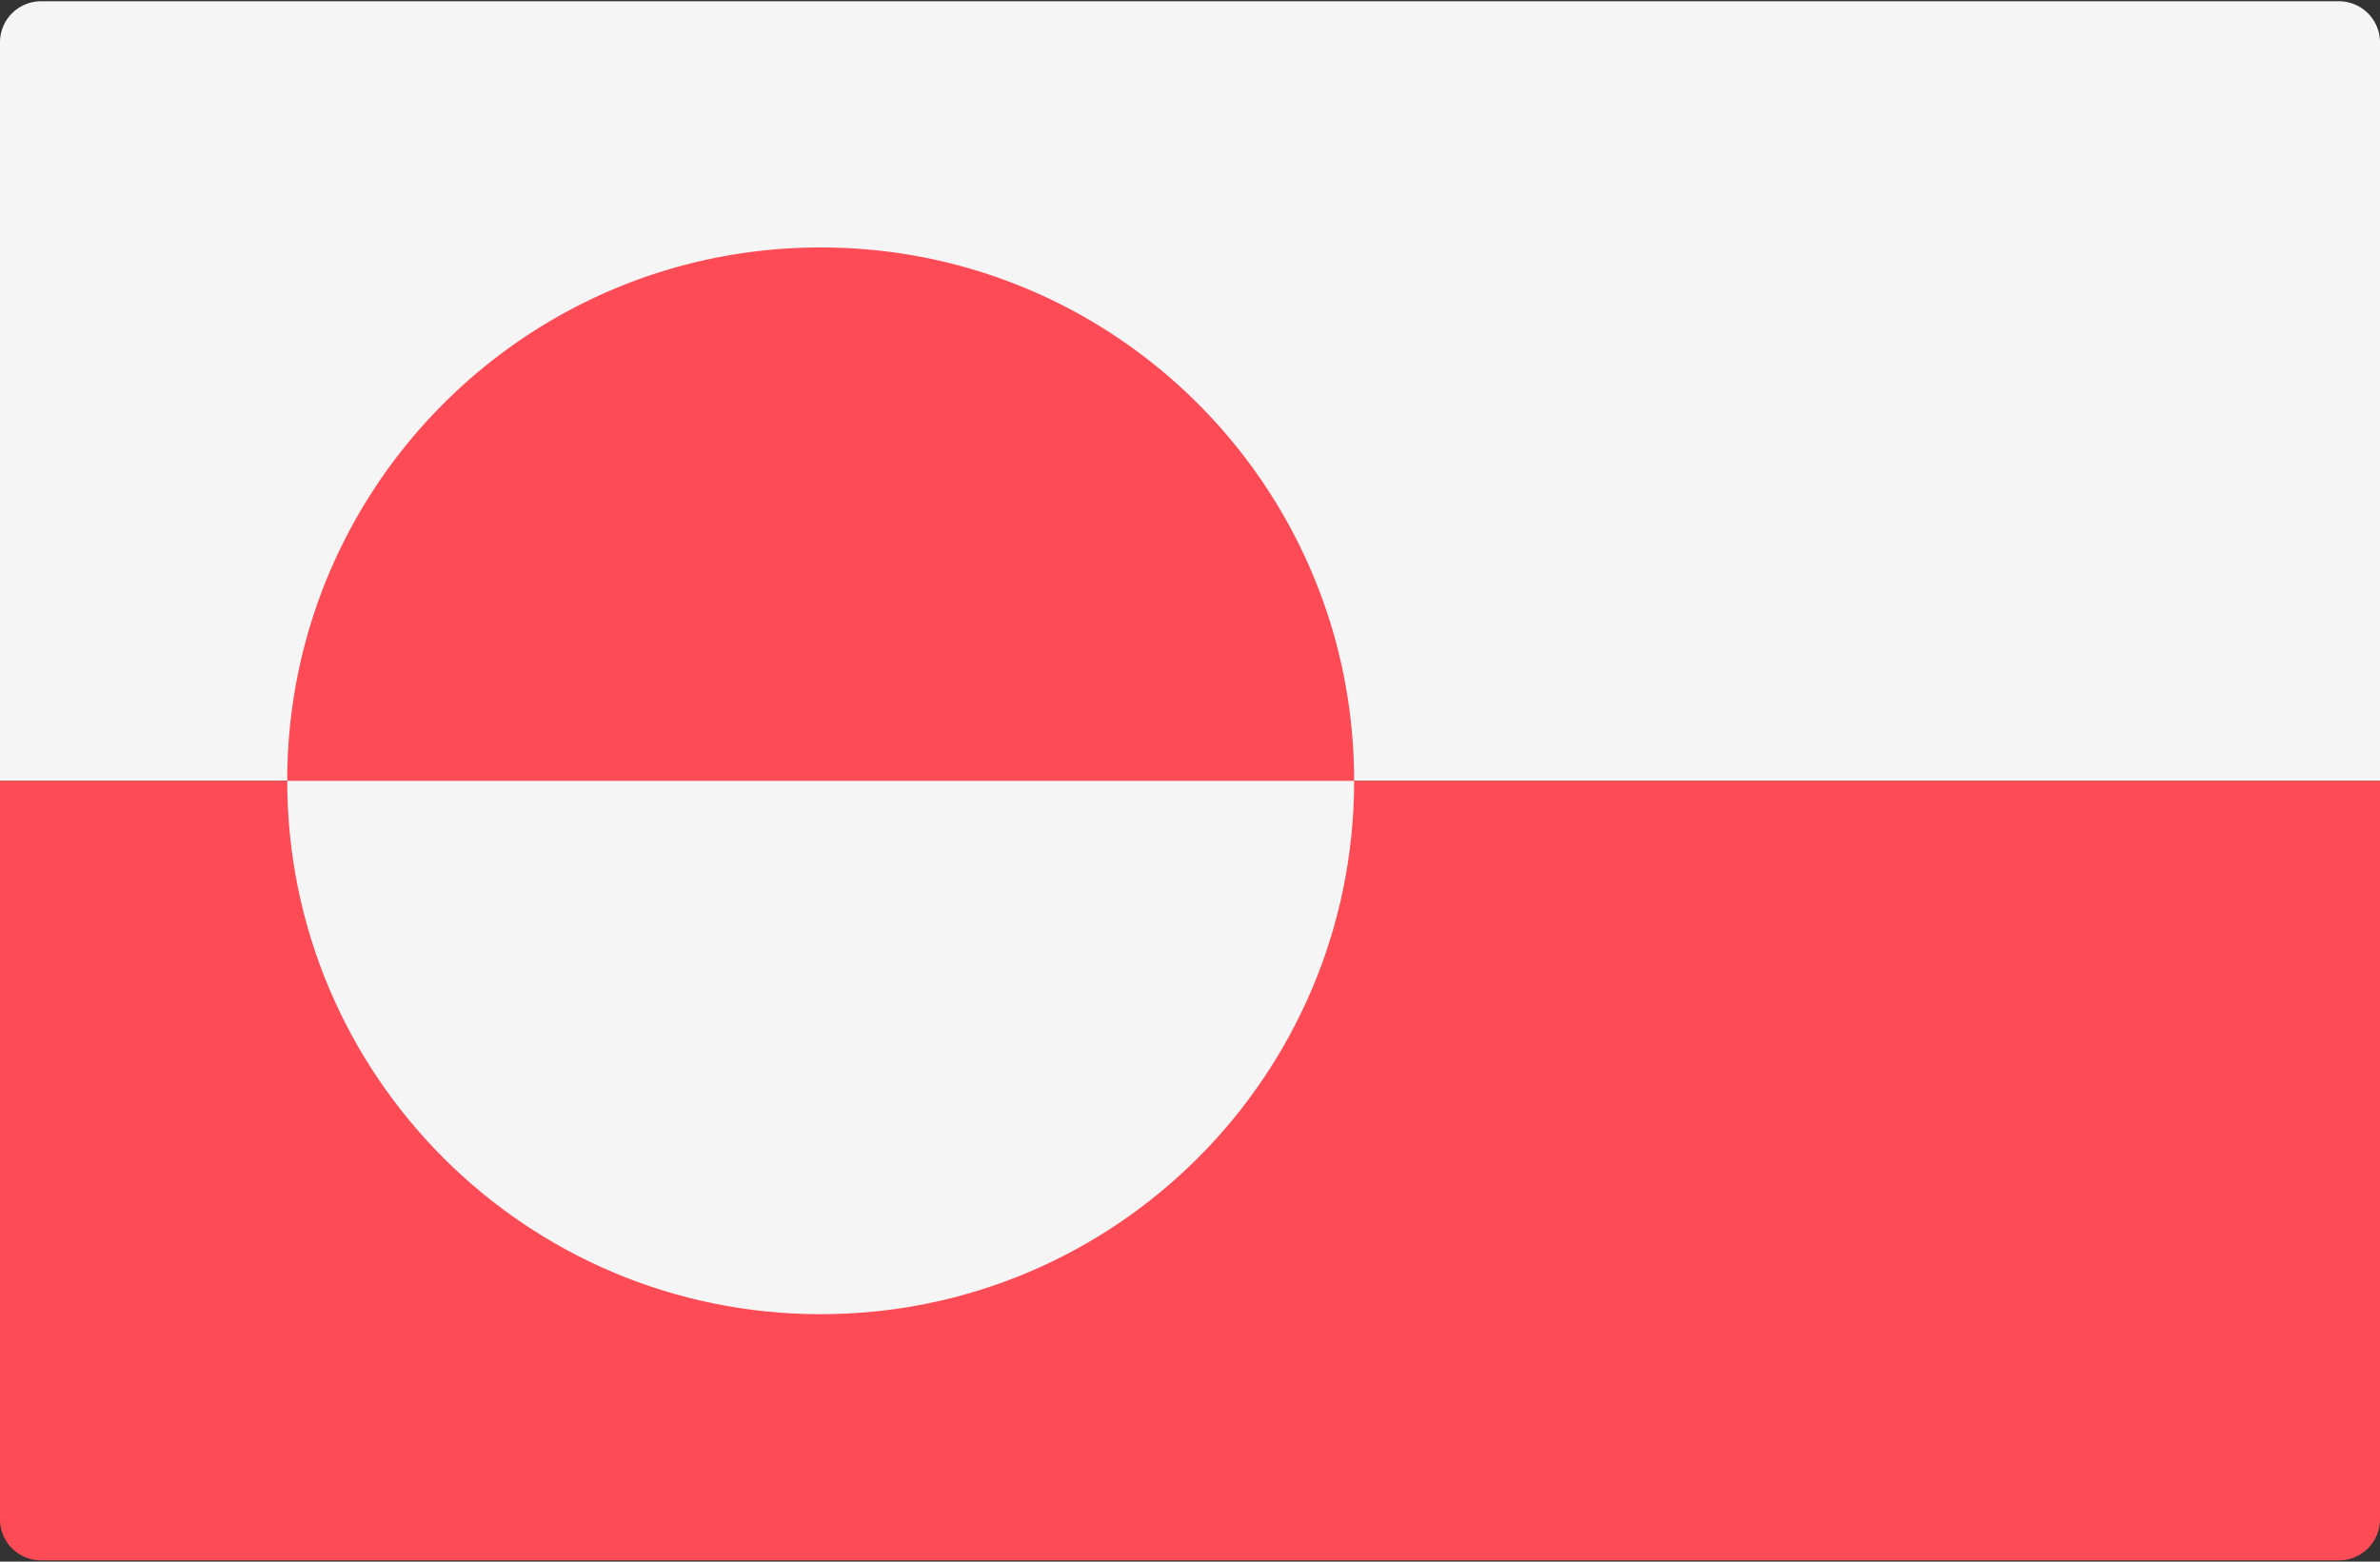
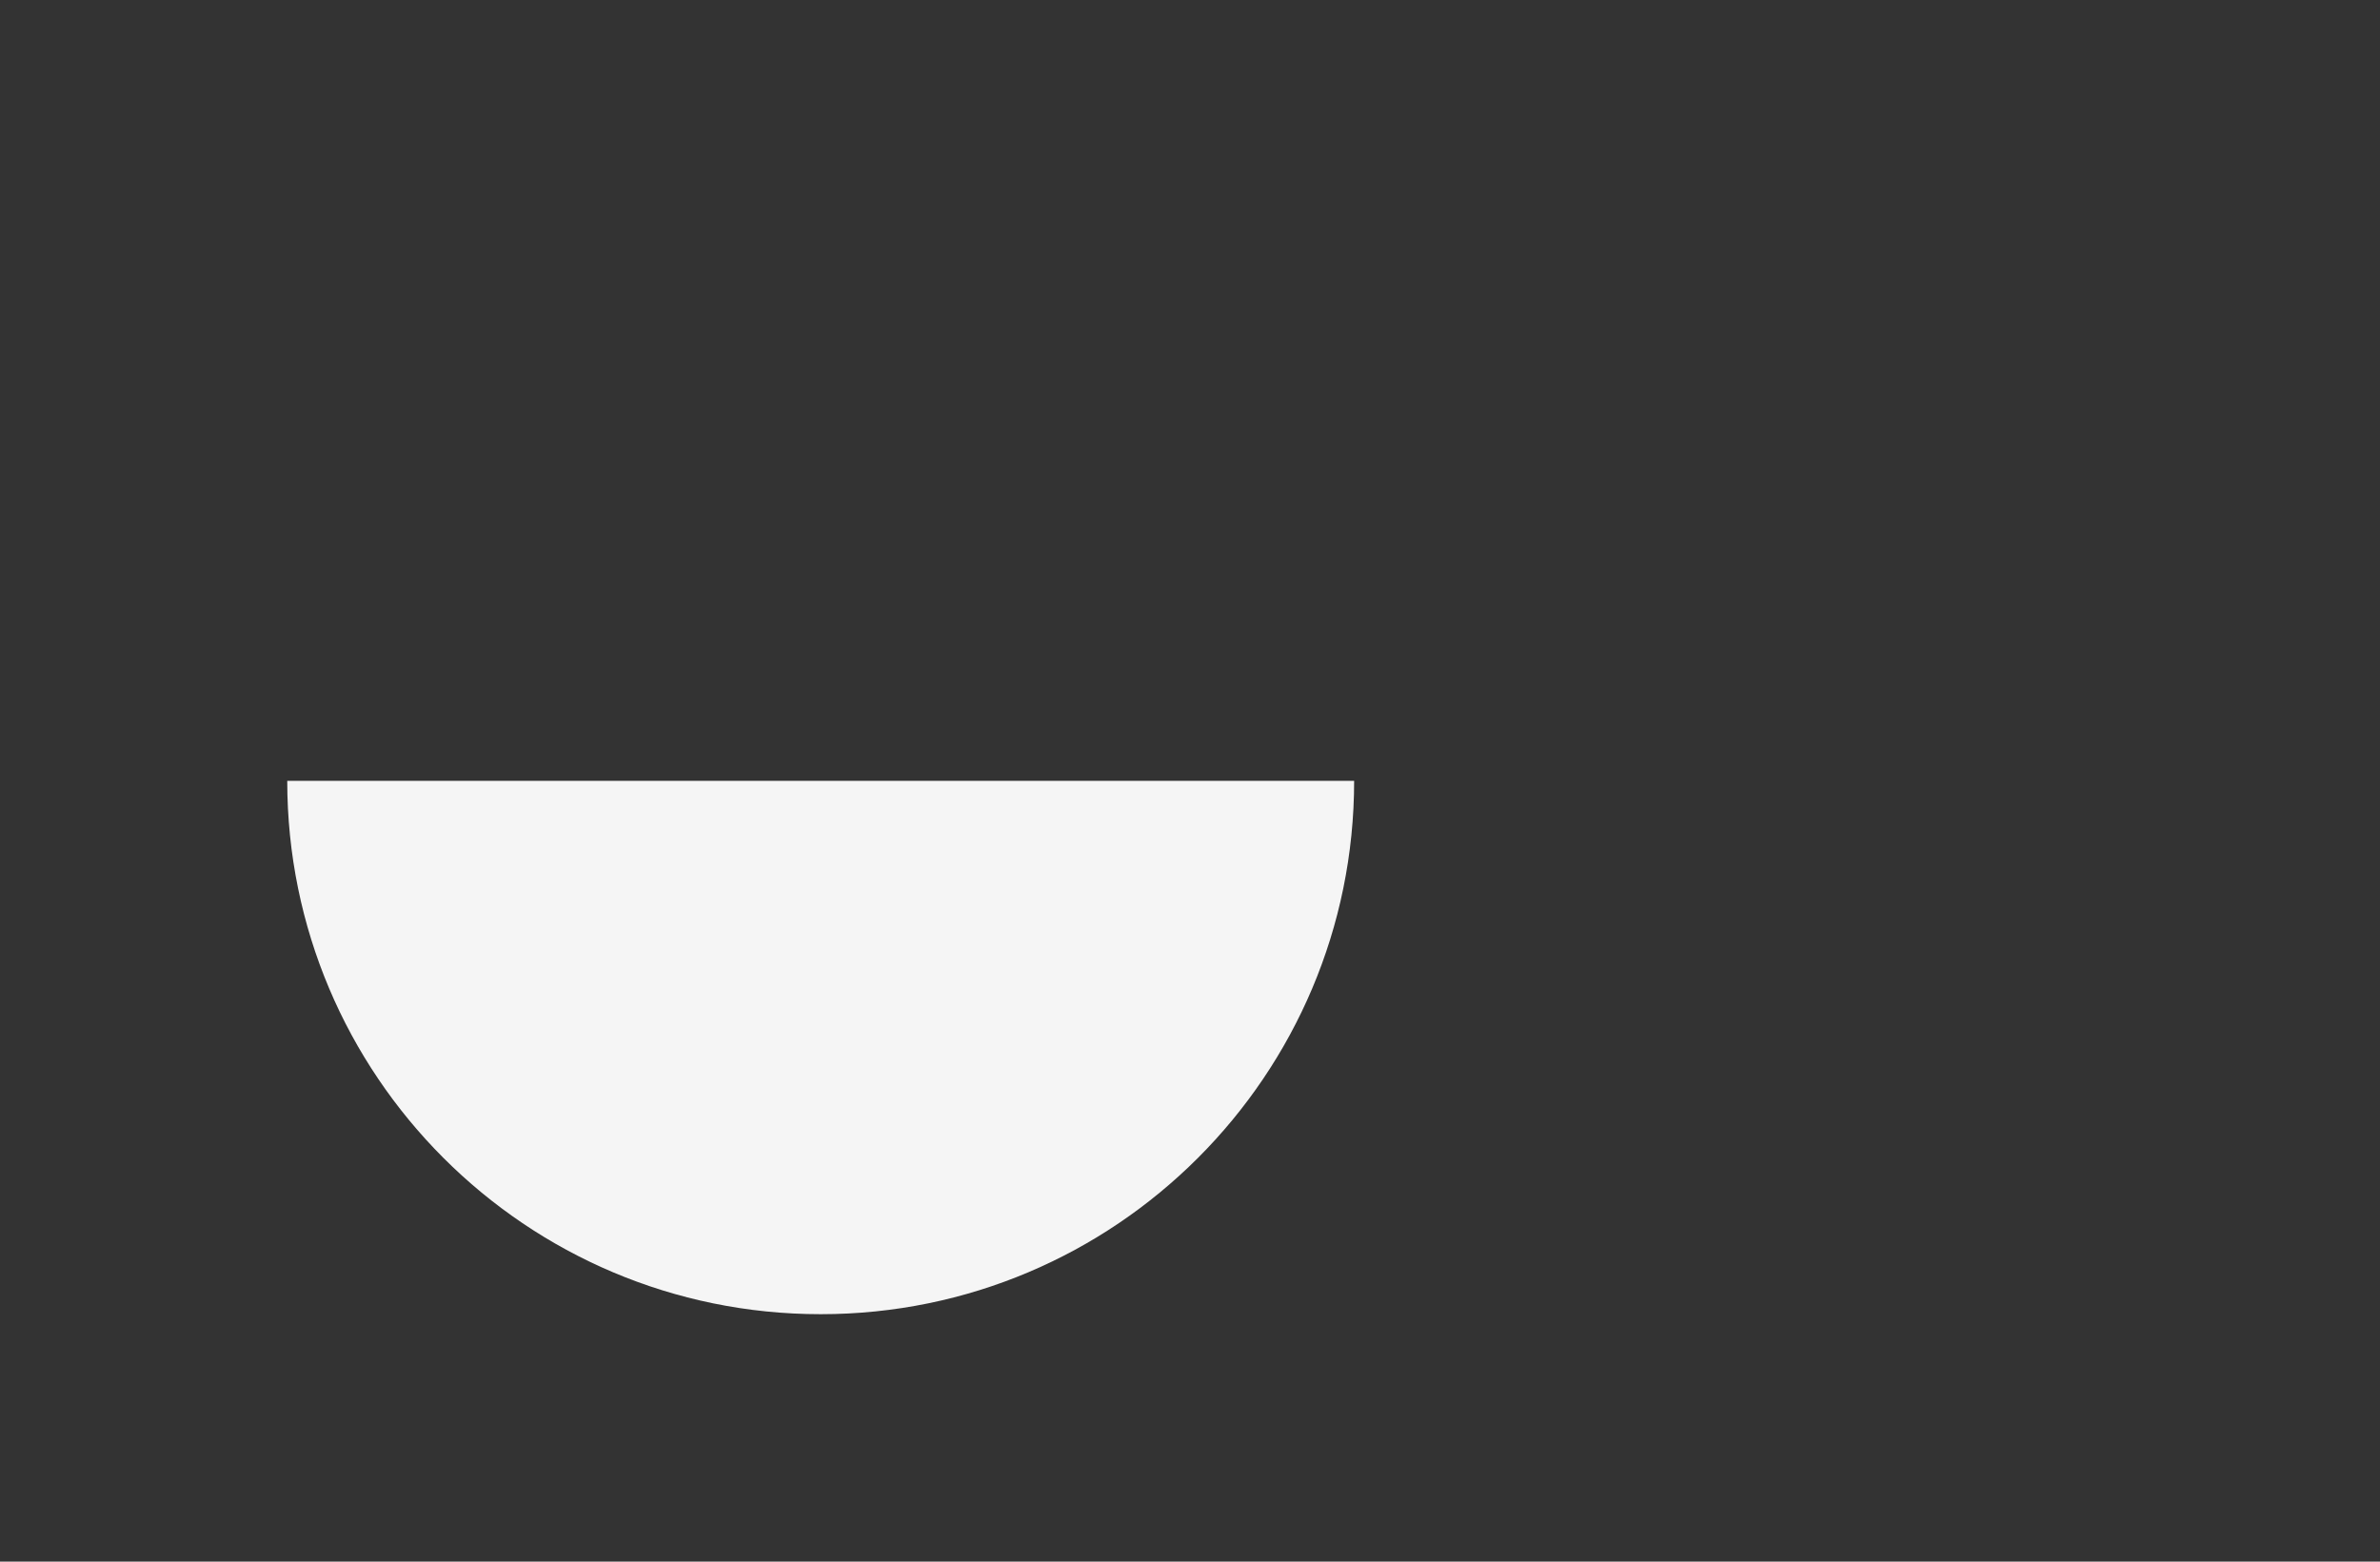
<svg xmlns="http://www.w3.org/2000/svg" viewBox="0 0 512 336">
  <rect x="0" y="0" width="512" height="336" fill="#333333" stroke="none" />
  <g fill="none">
-     <path d="M512.001 168H0V9.103A8.829 8.829 0 0 1 8.828.275h494.345a8.829 8.829 0 0 1 8.828 8.828V168z" fill="#F5F5F5" />
-     <path d="M0 168h512v158.897a8.829 8.829 0 0 1-8.828 8.828H8.828A8.829 8.829 0 0 1 0 326.897V168zM176.552 53.241c-63.38 0-114.759 51.38-114.759 114.759H291.31c0-63.379-51.378-114.759-114.758-114.759z" fill="#FF4B55" />
    <path d="M176.552 282.759c63.38 0 114.759-51.38 114.759-114.759H61.793c0 63.38 51.38 114.759 114.759 114.759z" fill="#F5F5F5" />
  </g>
</svg>